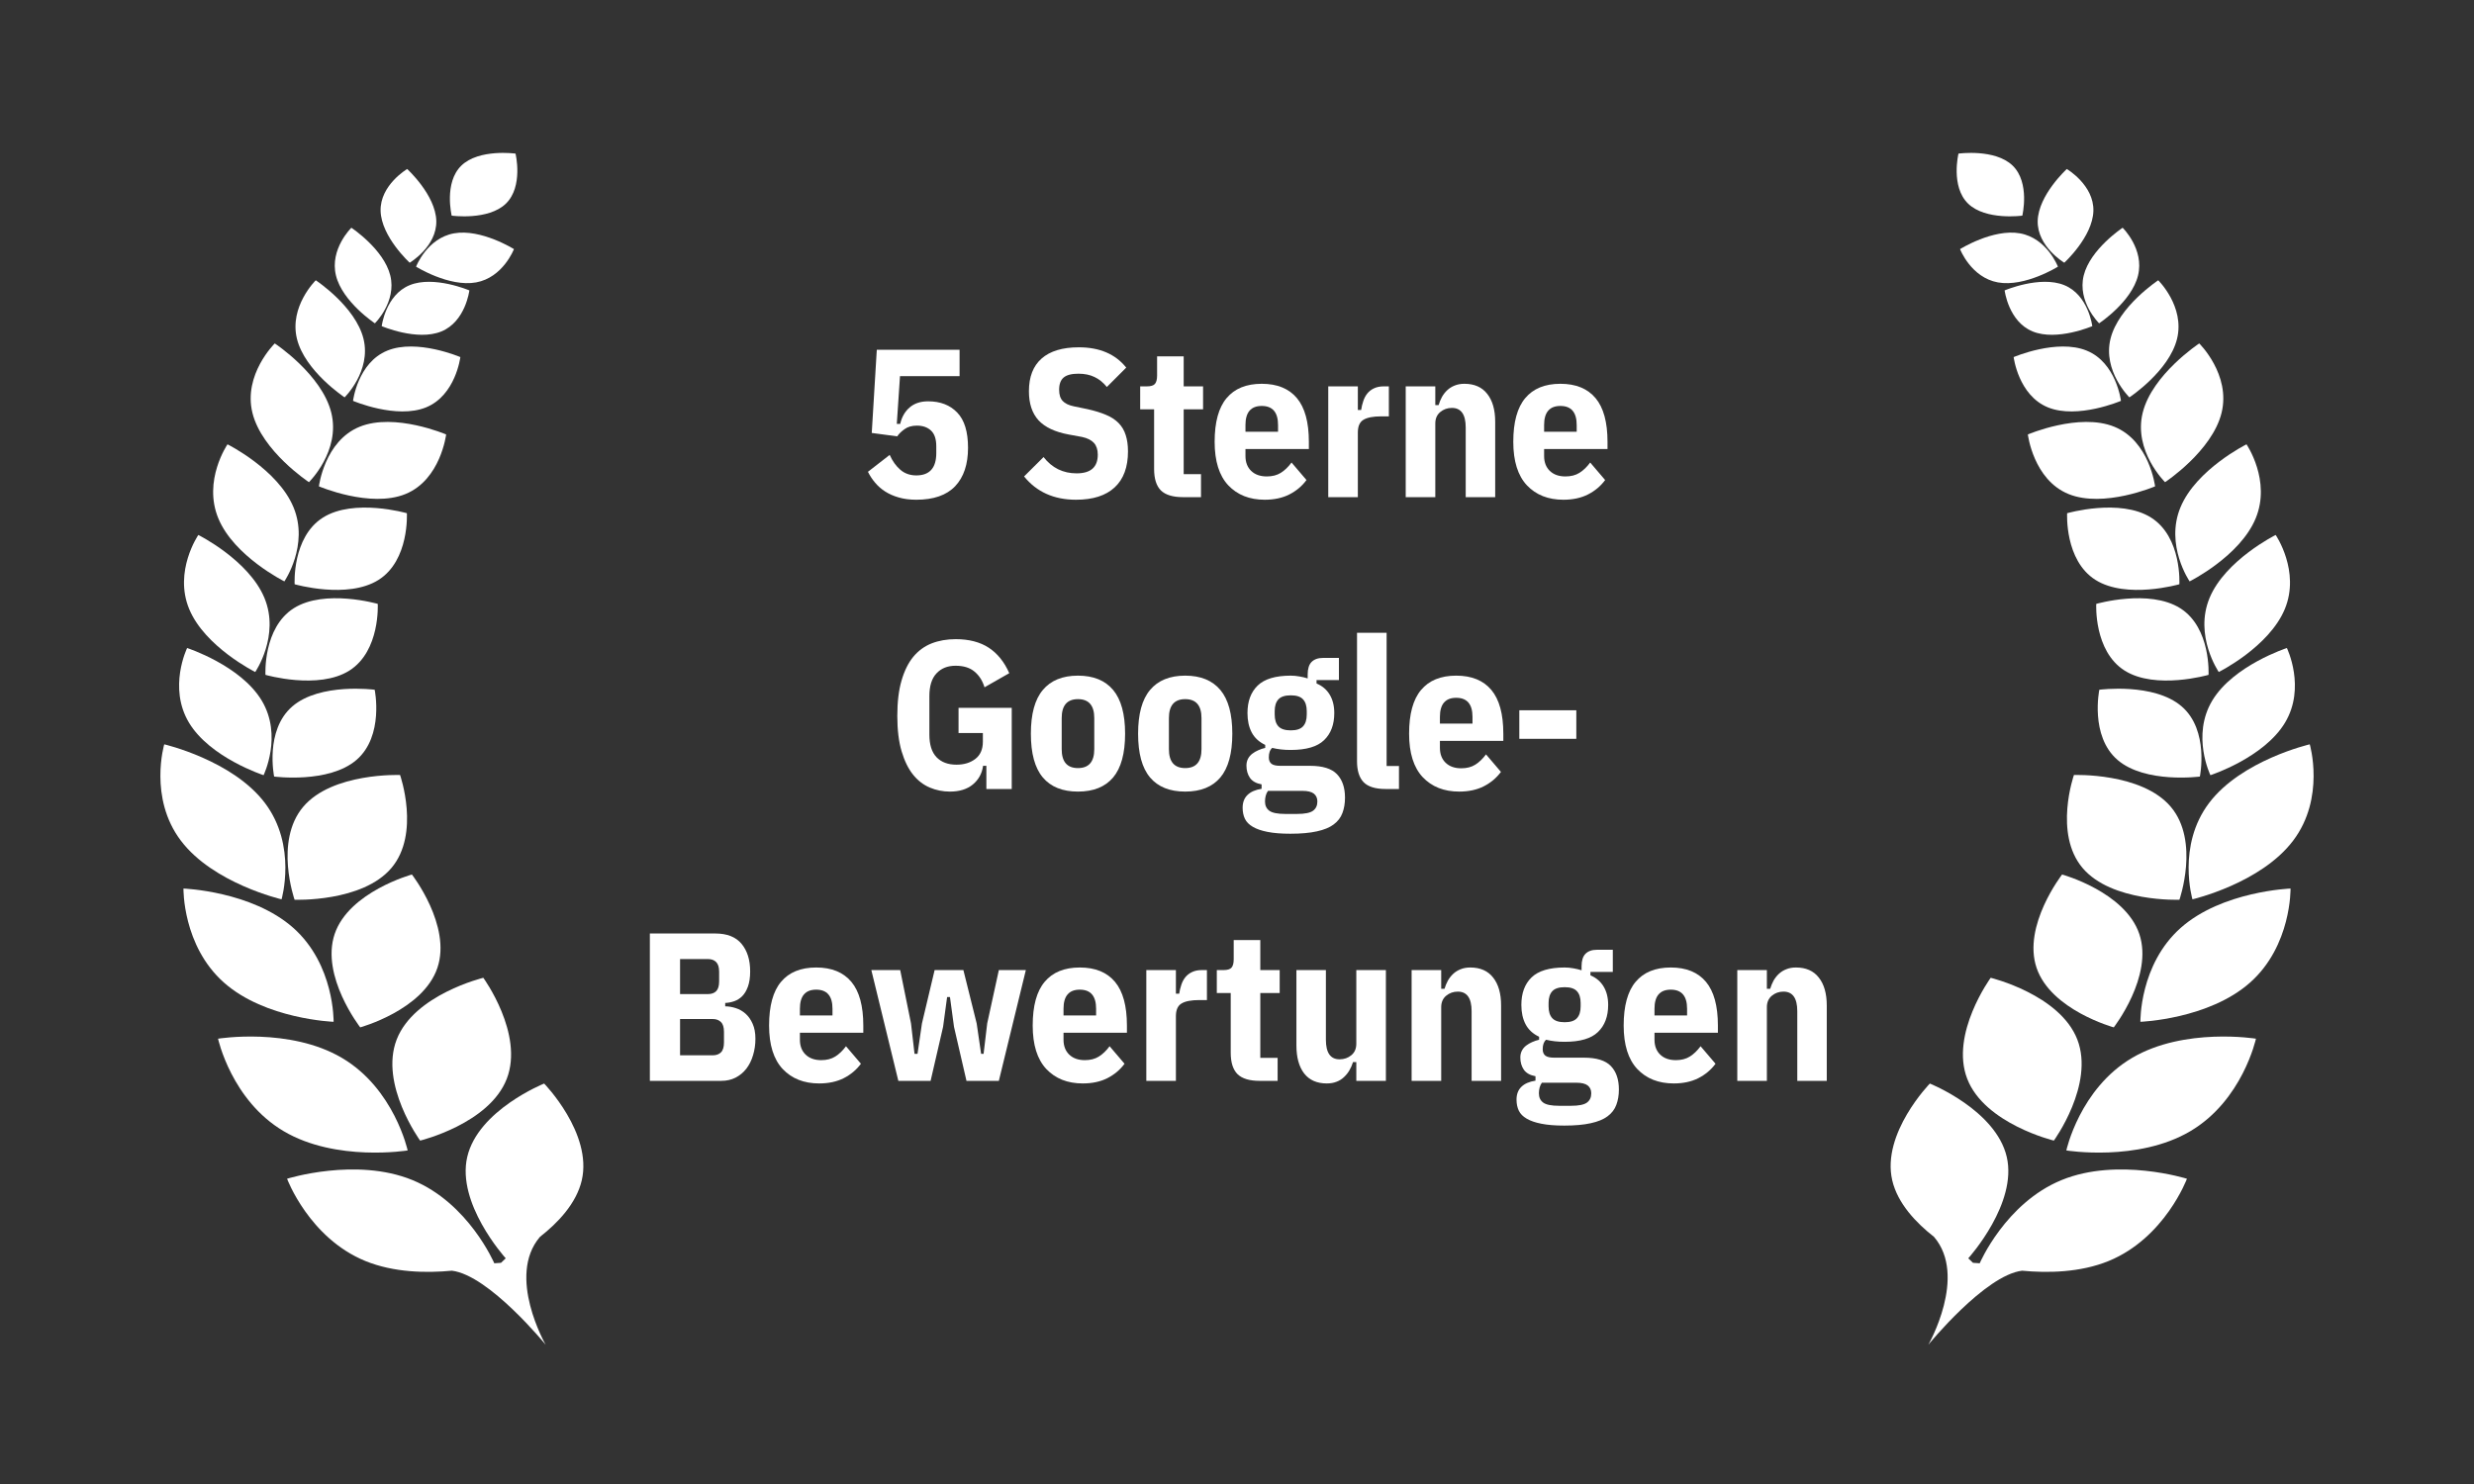
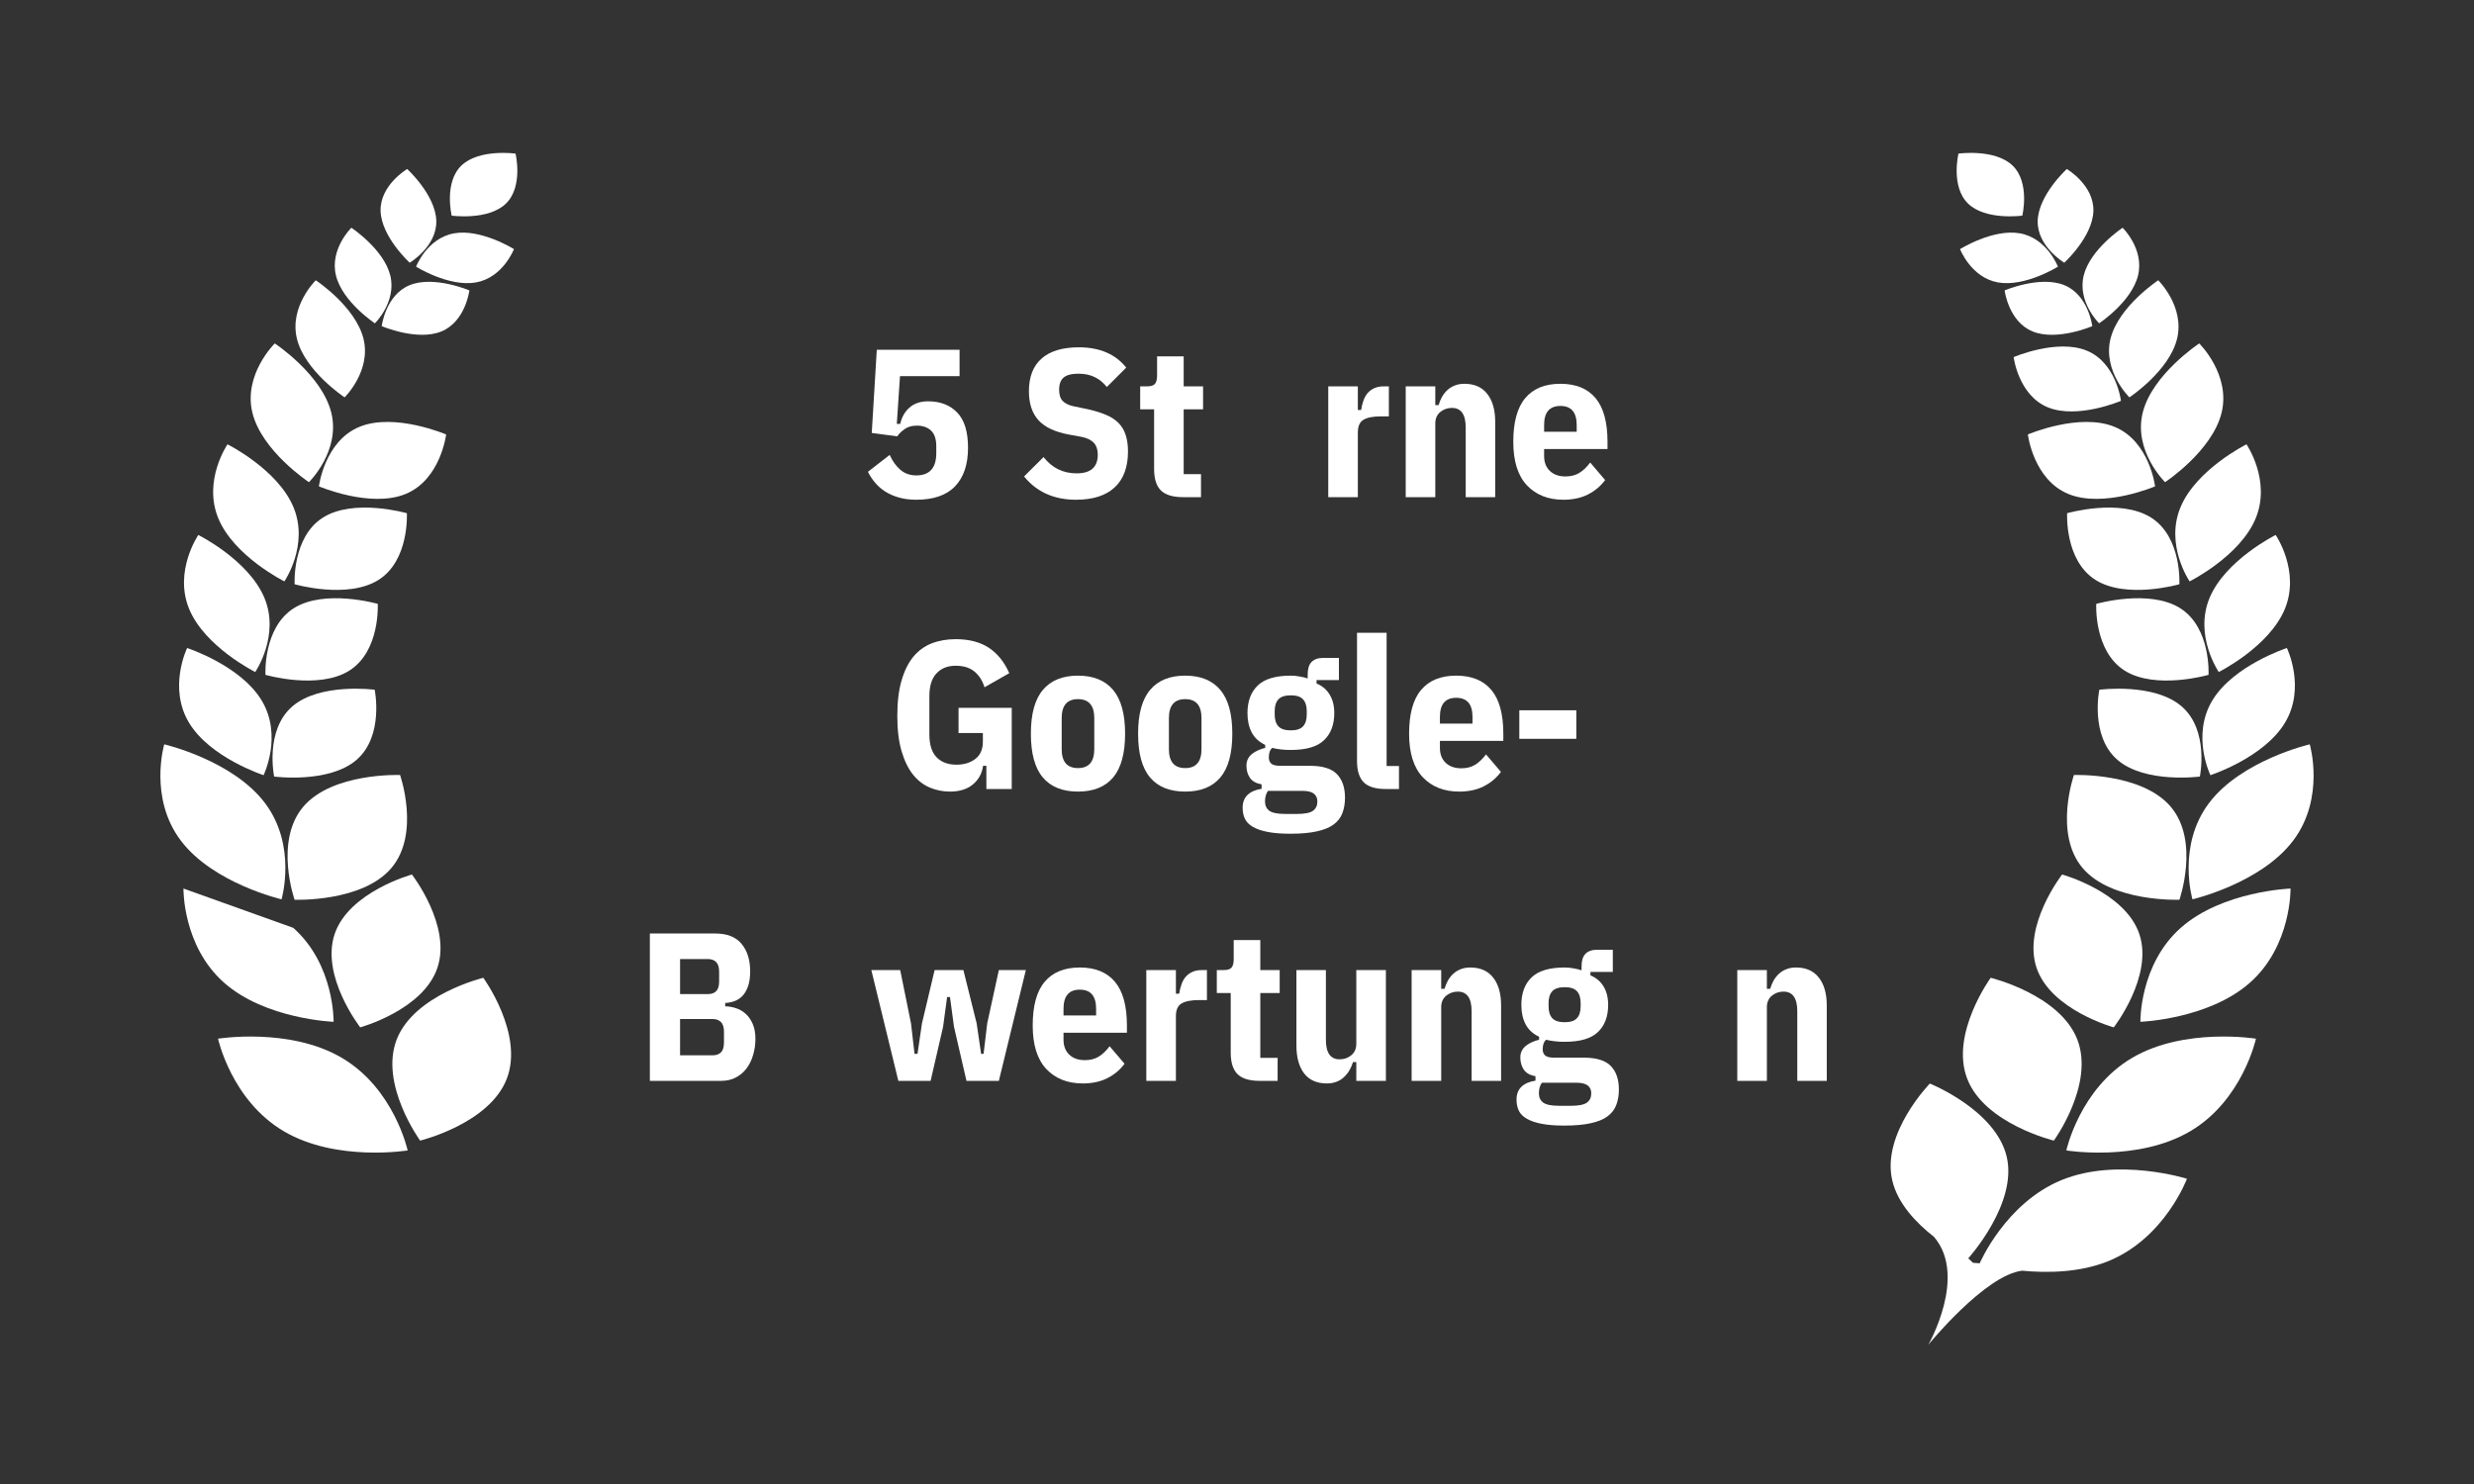
<svg xmlns="http://www.w3.org/2000/svg" width="500" zoomAndPan="magnify" viewBox="0 0 375 225" height="300" preserveAspectRatio="xMidYMid meet" version="1.0">
  <rect x="0" y="0" width="375" height="225" fill="#333333" stroke="none" />
  <defs>
    <g />
    <clipPath id="74c52b14d7">
      <path d="M 0.559 141 L 46 141 L 46 181 L 0.559 181 Z M 0.559 141 " clip-rule="nonzero" />
    </clipPath>
    <clipPath id="4aa56e17fb">
      <path d="M 45 89 L 64.879 89 L 64.879 114 L 45 114 Z M 45 89 " clip-rule="nonzero" />
    </clipPath>
    <clipPath id="a59ed9282b">
      <path d="M 10 0.039 L 21 0.039 L 21 10 L 10 10 Z M 10 0.039 " clip-rule="nonzero" />
    </clipPath>
    <clipPath id="941346eeee">
      <rect x="0" width="65" y="0" height="181" />
    </clipPath>
  </defs>
  <path fill="#ffffff" d="M 51.828 160.395 C 59.762 165.07 61.793 174.426 61.793 174.426 C 61.793 174.426 50.953 176.199 43.02 171.52 C 35.078 166.844 33.051 157.484 33.051 157.484 C 33.051 157.484 43.891 155.719 51.828 160.395 " fill-opacity="1" fill-rule="nonzero" />
  <path fill="#ffffff" d="M 60.129 157.605 C 62.773 150.789 73.258 148.25 73.258 148.25 C 73.258 148.25 79.457 156.758 76.812 163.574 C 74.172 170.391 63.684 172.934 63.684 172.934 C 63.684 172.934 57.488 164.422 60.129 157.605 " fill-opacity="1" fill-rule="nonzero" />
-   <path fill="#ffffff" d="M 62.512 178.918 C 71.035 182.414 74.922 191.535 74.922 191.535 C 75.543 191.488 75.941 191.465 75.941 191.465 C 75.941 191.465 76.211 191.199 76.656 190.781 C 76.402 190.5 69.203 182.418 70.82 175.422 C 72.465 168.293 82.48 164.285 82.48 164.285 C 82.48 164.285 89.828 171.824 88.184 178.949 C 87.363 182.5 84.508 185.449 81.848 187.527 C 76.738 193.492 82.711 203.887 82.711 203.887 C 82.711 203.887 74.125 193.34 68.504 192.66 C 64.66 193.027 59.699 192.957 55.375 191.188 C 46.848 187.691 43.512 178.719 43.512 178.719 C 43.512 178.719 53.984 175.422 62.512 178.918 " fill-opacity="1" fill-rule="nonzero" />
-   <path fill="#ffffff" d="M 44.449 140.676 C 50.734 146.254 50.566 154.922 50.566 154.922 C 50.566 154.922 40.211 154.547 33.934 148.965 C 27.648 143.383 27.809 134.719 27.809 134.719 C 27.809 134.719 38.16 135.098 44.449 140.676 " fill-opacity="1" fill-rule="nonzero" />
+   <path fill="#ffffff" d="M 44.449 140.676 C 50.734 146.254 50.566 154.922 50.566 154.922 C 50.566 154.922 40.211 154.547 33.934 148.965 C 27.648 143.383 27.809 134.719 27.809 134.719 " fill-opacity="1" fill-rule="nonzero" />
  <path fill="#ffffff" d="M 50.727 141.609 C 52.895 135.211 62.434 132.59 62.434 132.59 C 62.434 132.59 68.465 140.34 66.301 146.738 C 64.141 153.145 54.602 155.766 54.602 155.766 C 54.602 155.766 48.566 148.012 50.727 141.609 " fill-opacity="1" fill-rule="nonzero" />
  <path fill="#ffffff" d="M 40.152 121.742 C 45.066 128.23 42.676 136.352 42.676 136.352 C 42.676 136.352 32.324 133.953 27.418 127.461 C 22.5 120.969 24.895 112.852 24.895 112.852 C 24.895 112.852 35.246 115.254 40.152 121.742 " fill-opacity="1" fill-rule="nonzero" />
  <path fill="#ffffff" d="M 45.957 122.328 C 50.371 117.105 60.641 117.504 60.641 117.504 C 60.641 117.504 63.746 126.375 59.336 131.594 C 54.922 136.82 44.652 136.418 44.652 136.418 C 44.652 136.418 41.543 127.547 45.957 122.328 " fill-opacity="1" fill-rule="nonzero" />
  <path fill="#ffffff" d="M 39.668 106.211 C 42.871 111.535 39.953 117.531 39.953 117.531 C 39.953 117.531 31.848 114.902 28.648 109.574 C 25.445 104.246 28.363 98.25 28.363 98.25 C 28.363 98.25 36.469 100.883 39.668 106.211 " fill-opacity="1" fill-rule="nonzero" />
  <path fill="#ffffff" d="M 44.305 107.109 C 48.512 103.469 56.793 104.578 56.793 104.578 C 56.793 104.578 58.246 111.574 54.039 115.211 C 49.832 118.84 41.551 117.738 41.551 117.738 C 41.551 117.738 40.102 110.742 44.305 107.109 " fill-opacity="1" fill-rule="nonzero" />
  <path fill="#ffffff" d="M 40.078 90.648 C 42.461 96.383 38.688 101.887 38.688 101.887 C 38.688 101.887 31.062 98.09 28.68 92.348 C 26.297 86.609 30.062 81.109 30.062 81.109 C 30.062 81.109 37.691 84.91 40.078 90.648 " fill-opacity="1" fill-rule="nonzero" />
  <path fill="#ffffff" d="M 44.527 92.219 C 49.23 89.246 57.258 91.559 57.258 91.559 C 57.258 91.559 57.66 98.688 52.965 101.668 C 48.27 104.641 40.238 102.32 40.238 102.32 C 40.238 102.32 39.836 95.191 44.527 92.219 " fill-opacity="1" fill-rule="nonzero" />
  <path fill="#ffffff" d="M 44.488 76.91 C 46.871 82.645 43.105 88.148 43.105 88.148 C 43.105 88.148 35.477 84.348 33.098 78.605 C 30.715 72.867 34.484 67.367 34.484 67.367 C 34.484 67.367 42.113 71.168 44.488 76.91 " fill-opacity="1" fill-rule="nonzero" />
  <path fill="#ffffff" d="M 48.945 78.477 C 53.648 75.504 61.672 77.812 61.672 77.812 C 61.672 77.812 62.078 84.949 57.383 87.918 C 52.68 90.898 44.66 88.582 44.66 88.582 C 44.66 88.582 44.246 81.449 48.945 78.477 " fill-opacity="1" fill-rule="nonzero" />
  <path fill="#ffffff" d="M 50.219 62.582 C 51.645 68.391 46.828 73.105 46.828 73.105 C 46.828 73.105 39.695 68.406 38.262 62.594 C 36.836 56.789 41.648 52.07 41.648 52.07 C 41.648 52.07 48.789 56.773 50.219 62.582 " fill-opacity="1" fill-rule="nonzero" />
  <path fill="#ffffff" d="M 54.504 64.707 C 59.828 62.535 67.625 65.871 67.625 65.871 C 67.625 65.871 66.793 72.73 61.465 74.902 C 56.141 77.078 48.34 73.738 48.34 73.738 C 48.34 73.738 49.176 66.879 54.504 64.707 " fill-opacity="1" fill-rule="nonzero" />
  <path fill="#ffffff" d="M 55.098 51.367 C 56.301 56.266 52.234 60.246 52.234 60.246 C 52.234 60.246 46.215 56.273 45.012 51.375 C 43.805 46.473 47.863 42.496 47.863 42.496 C 47.863 42.496 53.887 46.465 55.098 51.367 " fill-opacity="1" fill-rule="nonzero" />
-   <path fill="#ffffff" d="M 58.707 53.16 C 63.199 51.32 69.777 54.141 69.777 54.141 C 69.777 54.141 69.078 59.926 64.586 61.762 C 60.098 63.594 53.512 60.777 53.512 60.777 C 53.512 60.777 54.211 54.988 58.707 53.16 " fill-opacity="1" fill-rule="nonzero" />
  <path fill="#ffffff" d="M 59.16 41.773 C 60.141 45.77 56.824 49.02 56.824 49.02 C 56.824 49.02 51.91 45.777 50.926 41.777 C 49.938 37.773 53.258 34.531 53.258 34.531 C 53.258 34.531 58.172 37.77 59.16 41.773 " fill-opacity="1" fill-rule="nonzero" />
  <path fill="#ffffff" d="M 62.102 43.234 C 65.773 41.734 71.145 44.031 71.145 44.031 C 71.145 44.031 70.57 48.758 66.898 50.254 C 63.234 51.754 57.859 49.449 57.859 49.449 C 57.859 49.449 58.434 44.727 62.102 43.234 " fill-opacity="1" fill-rule="nonzero" />
  <path fill="#ffffff" d="M 66.133 33.477 C 66.234 37.391 62.102 39.832 62.102 39.832 C 62.102 39.832 57.805 35.91 57.691 31.988 C 57.582 28.062 61.719 25.625 61.719 25.625 C 61.719 25.625 66.02 29.547 66.133 33.477 " fill-opacity="1" fill-rule="nonzero" />
  <path fill="#ffffff" d="M 69.926 25.113 C 72.598 22.516 78.141 23.289 78.141 23.289 C 78.141 23.289 79.355 28.27 76.684 30.871 C 74.008 33.465 68.465 32.695 68.465 32.695 C 68.465 32.695 67.258 27.707 69.926 25.113 " fill-opacity="1" fill-rule="nonzero" />
  <path fill="#ffffff" d="M 63.066 40.43 C 63.066 40.43 64.723 36.109 68.82 35.379 C 72.914 34.645 77.902 37.77 77.902 37.77 C 77.902 37.77 76.246 42.086 72.152 42.82 C 68.059 43.555 63.066 40.43 63.066 40.43 " fill-opacity="1" fill-rule="nonzero" />
  <g transform="matrix(1, 0, 0, 1, 286, 23)">
    <g clip-path="url(#941346eeee)">
      <path fill="#ffffff" d="M 37.172 137.395 C 29.238 142.07 27.207 151.426 27.207 151.426 C 27.207 151.426 38.047 153.199 45.98 148.52 C 53.922 143.844 55.949 134.484 55.949 134.484 C 55.949 134.484 45.109 132.719 37.172 137.395 " fill-opacity="1" fill-rule="nonzero" />
      <path fill="#ffffff" d="M 28.871 134.605 C 26.227 127.789 15.742 125.25 15.742 125.25 C 15.742 125.25 9.543 133.758 12.188 140.574 C 14.828 147.391 25.316 149.934 25.316 149.934 C 25.316 149.934 31.512 141.422 28.871 134.605 " fill-opacity="1" fill-rule="nonzero" />
      <g clip-path="url(#74c52b14d7)">
        <path fill="#ffffff" d="M 26.488 155.918 C 17.965 159.414 14.078 168.535 14.078 168.535 C 13.453 168.488 13.059 168.465 13.059 168.465 C 13.059 168.465 12.789 168.199 12.344 167.781 C 12.598 167.5 19.793 159.418 18.18 152.422 C 16.535 145.293 6.52 141.285 6.52 141.285 C 6.52 141.285 -0.828 148.824 0.816 155.949 C 1.637 159.5 4.492 162.449 7.148 164.527 C 12.262 170.492 6.289 180.887 6.289 180.887 C 6.289 180.887 14.875 170.34 20.496 169.66 C 24.34 170.027 29.301 169.957 33.625 168.188 C 42.148 164.691 45.488 155.719 45.488 155.719 C 45.488 155.719 35.016 152.422 26.488 155.918 " fill-opacity="1" fill-rule="nonzero" />
      </g>
      <path fill="#ffffff" d="M 44.551 117.676 C 38.266 123.254 38.434 131.922 38.434 131.922 C 38.434 131.922 48.789 131.547 55.066 125.965 C 61.352 120.383 61.191 111.719 61.191 111.719 C 61.191 111.719 50.84 112.098 44.551 117.676 " fill-opacity="1" fill-rule="nonzero" />
      <path fill="#ffffff" d="M 38.27 118.609 C 36.105 112.211 26.566 109.59 26.566 109.59 C 26.566 109.59 20.535 117.34 22.695 123.738 C 24.859 130.145 34.398 132.766 34.398 132.766 C 34.398 132.766 40.434 125.012 38.27 118.609 " fill-opacity="1" fill-rule="nonzero" />
      <g clip-path="url(#4aa56e17fb)">
        <path fill="#ffffff" d="M 48.848 98.742 C 43.934 105.23 46.324 113.352 46.324 113.352 C 46.324 113.352 56.676 110.953 61.582 104.461 C 66.5 97.969 64.105 89.852 64.105 89.852 C 64.105 89.852 53.754 92.254 48.848 98.742 " fill-opacity="1" fill-rule="nonzero" />
      </g>
      <path fill="#ffffff" d="M 43.043 99.328 C 38.629 94.105 28.359 94.504 28.359 94.504 C 28.359 94.504 25.254 103.375 29.664 108.594 C 34.078 113.82 44.348 113.418 44.348 113.418 C 44.348 113.418 47.457 104.547 43.043 99.328 " fill-opacity="1" fill-rule="nonzero" />
      <path fill="#ffffff" d="M 49.332 83.211 C 46.129 88.535 49.047 94.531 49.047 94.531 C 49.047 94.531 57.152 91.902 60.352 86.574 C 63.555 81.246 60.637 75.25 60.637 75.25 C 60.637 75.25 52.531 77.883 49.332 83.211 " fill-opacity="1" fill-rule="nonzero" />
      <path fill="#ffffff" d="M 44.695 84.109 C 40.488 80.469 32.207 81.578 32.207 81.578 C 32.207 81.578 30.754 88.574 34.961 92.211 C 39.168 95.84 47.449 94.738 47.449 94.738 C 47.449 94.738 48.898 87.742 44.695 84.109 " fill-opacity="1" fill-rule="nonzero" />
      <path fill="#ffffff" d="M 48.922 67.648 C 46.539 73.383 50.312 78.887 50.312 78.887 C 50.312 78.887 57.938 75.09 60.32 69.348 C 62.703 63.609 58.938 58.109 58.938 58.109 C 58.938 58.109 51.309 61.91 48.922 67.648 " fill-opacity="1" fill-rule="nonzero" />
      <path fill="#ffffff" d="M 44.473 69.219 C 39.77 66.246 31.742 68.559 31.742 68.559 C 31.742 68.559 31.34 75.688 36.035 78.668 C 40.73 81.641 48.762 79.32 48.762 79.32 C 48.762 79.32 49.164 72.191 44.473 69.219 " fill-opacity="1" fill-rule="nonzero" />
      <path fill="#ffffff" d="M 44.512 53.91 C 42.129 59.645 45.895 65.148 45.895 65.148 C 45.895 65.148 53.523 61.348 55.902 55.605 C 58.285 49.867 54.516 44.367 54.516 44.367 C 54.516 44.367 46.887 48.168 44.512 53.91 " fill-opacity="1" fill-rule="nonzero" />
      <path fill="#ffffff" d="M 40.055 55.477 C 35.352 52.504 27.328 54.812 27.328 54.812 C 27.328 54.812 26.922 61.949 31.617 64.918 C 36.32 67.898 44.34 65.582 44.34 65.582 C 44.34 65.582 44.754 58.449 40.055 55.477 " fill-opacity="1" fill-rule="nonzero" />
      <path fill="#ffffff" d="M 38.781 39.582 C 37.355 45.391 42.172 50.105 42.172 50.105 C 42.172 50.105 49.305 45.406 50.738 39.594 C 52.164 33.789 47.352 29.07 47.352 29.07 C 47.352 29.07 40.211 33.773 38.781 39.582 " fill-opacity="1" fill-rule="nonzero" />
      <path fill="#ffffff" d="M 34.496 41.707 C 29.172 39.535 21.375 42.871 21.375 42.871 C 21.375 42.871 22.203 49.73 27.535 51.902 C 32.859 54.078 40.66 50.738 40.66 50.738 C 40.66 50.738 39.824 43.879 34.496 41.707 " fill-opacity="1" fill-rule="nonzero" />
      <path fill="#ffffff" d="M 33.902 28.367 C 32.699 33.266 36.766 37.246 36.766 37.246 C 36.766 37.246 42.785 33.273 43.988 28.375 C 45.195 23.473 41.137 19.496 41.137 19.496 C 41.137 19.496 35.113 23.465 33.902 28.367 " fill-opacity="1" fill-rule="nonzero" />
      <path fill="#ffffff" d="M 30.293 30.16 C 25.801 28.32 19.223 31.141 19.223 31.141 C 19.223 31.141 19.922 36.926 24.414 38.762 C 28.902 40.594 35.488 37.777 35.488 37.777 C 35.488 37.777 34.789 31.988 30.293 30.16 " fill-opacity="1" fill-rule="nonzero" />
      <path fill="#ffffff" d="M 29.84 18.773 C 28.859 22.77 32.176 26.02 32.176 26.02 C 32.176 26.02 37.09 22.777 38.074 18.777 C 39.062 14.773 35.742 11.531 35.742 11.531 C 35.742 11.531 30.828 14.77 29.84 18.773 " fill-opacity="1" fill-rule="nonzero" />
      <path fill="#ffffff" d="M 26.898 20.234 C 23.227 18.734 17.855 21.031 17.855 21.031 C 17.855 21.031 18.43 25.758 22.102 27.254 C 25.766 28.754 31.141 26.449 31.141 26.449 C 31.141 26.449 30.566 21.727 26.898 20.234 " fill-opacity="1" fill-rule="nonzero" />
      <path fill="#ffffff" d="M 22.867 10.477 C 22.766 14.391 26.898 16.832 26.898 16.832 C 26.898 16.832 31.195 12.91 31.309 8.988 C 31.418 5.062 27.281 2.625 27.281 2.625 C 27.281 2.625 22.98 6.547 22.867 10.477 " fill-opacity="1" fill-rule="nonzero" />
      <g clip-path="url(#a59ed9282b)">
        <path fill="#ffffff" d="M 19.074 2.113 C 16.398 -0.484 10.859 0.289 10.859 0.289 C 10.859 0.289 9.645 5.27 12.316 7.871 C 14.992 10.465 20.535 9.695 20.535 9.695 C 20.535 9.695 21.738 4.707 19.074 2.113 " fill-opacity="1" fill-rule="nonzero" />
      </g>
      <path fill="#ffffff" d="M 25.934 17.43 C 25.934 17.43 24.277 13.109 20.18 12.379 C 16.086 11.645 11.098 14.77 11.098 14.77 C 11.098 14.77 12.754 19.086 16.848 19.82 C 20.941 20.555 25.934 17.43 25.934 17.43 " fill-opacity="1" fill-rule="nonzero" />
    </g>
  </g>
  <g fill="#ffffff" fill-opacity="1">
    <g transform="translate(130.34, 75.377)">
      <g>
        <path d="M 15.109 -18.344 L 6.078 -18.344 L 5.594 -11.109 L 6.109 -11.109 C 6.348 -12.148 6.82 -12.977 7.531 -13.594 C 8.25 -14.219 9.188 -14.531 10.344 -14.531 C 12.195 -14.531 13.664 -13.961 14.75 -12.828 C 15.844 -11.703 16.391 -9.922 16.391 -7.484 C 16.391 -4.973 15.738 -3.031 14.438 -1.656 C 13.133 -0.289 11.172 0.391 8.547 0.391 C 7.547 0.391 6.66 0.273 5.891 0.047 C 5.117 -0.172 4.43 -0.473 3.828 -0.859 C 3.234 -1.242 2.723 -1.691 2.297 -2.203 C 1.867 -2.711 1.508 -3.258 1.219 -3.844 L 4.516 -6.406 C 4.941 -5.457 5.484 -4.703 6.141 -4.141 C 6.805 -3.578 7.609 -3.297 8.547 -3.297 C 10.566 -3.297 11.578 -4.426 11.578 -6.688 L 11.578 -7.719 C 11.578 -8.801 11.312 -9.594 10.781 -10.094 C 10.25 -10.594 9.535 -10.844 8.641 -10.844 C 7.867 -10.844 7.238 -10.66 6.75 -10.297 C 6.258 -9.941 5.895 -9.582 5.656 -9.219 L 1.797 -9.734 L 2.562 -22.344 L 15.109 -22.344 Z M 15.109 -18.344 " />
      </g>
    </g>
  </g>
  <g fill="#ffffff" fill-opacity="1">
    <g transform="translate(147.615, 75.377)">
      <g />
    </g>
  </g>
  <g fill="#ffffff" fill-opacity="1">
    <g transform="translate(154.398, 75.377)">
      <g>
        <path d="M 8.703 0.391 C 5.359 0.391 2.734 -0.785 0.828 -3.141 L 3.781 -6.078 C 5.062 -4.43 6.734 -3.609 8.797 -3.609 C 10.93 -3.609 12 -4.551 12 -6.438 C 12 -7.195 11.805 -7.789 11.422 -8.219 C 11.035 -8.645 10.438 -8.945 9.625 -9.125 L 7.578 -9.5 C 5.516 -9.883 3.992 -10.602 3.016 -11.656 C 2.047 -12.719 1.562 -14.188 1.562 -16.062 C 1.562 -18.238 2.203 -19.891 3.484 -21.016 C 4.766 -22.148 6.645 -22.719 9.125 -22.719 C 12.281 -22.719 14.676 -21.691 16.312 -19.641 L 13.375 -16.703 C 12.82 -17.391 12.195 -17.895 11.5 -18.219 C 10.812 -18.551 10 -18.719 9.062 -18.719 C 8.031 -18.719 7.285 -18.523 6.828 -18.141 C 6.367 -17.754 6.141 -17.133 6.141 -16.281 C 6.141 -15.539 6.316 -14.977 6.672 -14.594 C 7.023 -14.207 7.598 -13.93 8.391 -13.766 L 10.438 -13.344 C 11.52 -13.102 12.453 -12.816 13.234 -12.484 C 14.016 -12.16 14.656 -11.742 15.156 -11.234 C 15.656 -10.723 16.016 -10.113 16.234 -9.406 C 16.461 -8.707 16.578 -7.883 16.578 -6.938 C 16.578 -4.551 15.906 -2.734 14.562 -1.484 C 13.219 -0.234 11.266 0.391 8.703 0.391 Z M 8.703 0.391 " />
      </g>
    </g>
  </g>
  <g fill="#ffffff" fill-opacity="1">
    <g transform="translate(172.185, 75.377)">
      <g>
        <path d="M 7.141 0 C 5.598 0 4.477 -0.336 3.781 -1.016 C 3.094 -1.703 2.75 -2.789 2.75 -4.281 L 2.75 -13.312 L 0.641 -13.312 L 0.641 -16.797 L 1.656 -16.797 C 2.258 -16.797 2.664 -16.922 2.875 -17.172 C 3.094 -17.43 3.203 -17.852 3.203 -18.438 L 3.203 -21.344 L 7.234 -21.344 L 7.234 -16.797 L 10.172 -16.797 L 10.172 -13.312 L 7.234 -13.312 L 7.234 -3.484 L 9.859 -3.484 L 9.859 0 Z M 7.141 0 " />
      </g>
    </g>
  </g>
  <g fill="#ffffff" fill-opacity="1">
    <g transform="translate(183.127, 75.377)">
      <g>
+         </g>
+     </g>
+   </g>
+   <g fill="#ffffff" fill-opacity="1">
+     <g transform="translate(199.379, 75.377)">
+       <g>
+         <path d="M 1.953 0 L 1.953 -16.797 L 6.438 -16.797 L 6.438 -13.219 L 6.938 -13.219 C 7.008 -13.688 7.117 -14.141 7.266 -14.578 C 7.41 -15.016 7.613 -15.395 7.875 -15.719 C 8.145 -16.051 8.484 -16.312 8.891 -16.5 C 9.297 -16.695 9.781 -16.797 10.344 -16.797 L 11.141 -16.797 L 11.141 -12.25 L 9.984 -12.25 C 8.766 -12.25 7.867 -12.078 7.297 -11.734 C 6.723 -11.398 6.438 -10.754 6.438 -9.797 L 6.438 0 Z M 1.953 0 " />
+       </g>
+     </g>
+   </g>
+   <g fill="#ffffff" fill-opacity="1">
+     <g transform="translate(211.12, 75.377)">
+       <g>
+         <path d="M 1.953 0 L 1.953 -16.797 L 6.438 -16.797 L 6.438 -13.953 L 6.938 -13.953 C 7.07 -14.398 7.242 -14.816 7.453 -15.203 C 7.672 -15.586 7.938 -15.926 8.25 -16.219 C 8.57 -16.52 8.945 -16.754 9.375 -16.922 C 9.801 -17.098 10.289 -17.188 10.844 -17.188 C 12.363 -17.188 13.52 -16.676 14.312 -15.656 C 15.113 -14.645 15.516 -13.234 15.516 -11.422 L 15.516 0 L 11.047 0 L 11.047 -10.562 C 11.047 -12.539 10.348 -13.531 8.953 -13.531 C 8.273 -13.531 7.688 -13.32 7.188 -12.906 C 6.688 -12.488 6.438 -11.91 6.438 -11.172 L 6.438 0 Z M 1.953 0 " />
+       </g>
+     </g>
+   </g>
+   <g fill="#ffffff" fill-opacity="1">
+     <g transform="translate(228.395, 75.377)">
+       <g>
        <path d="M 8.578 0.391 C 6.273 0.391 4.43 -0.336 3.047 -1.797 C 1.672 -3.266 0.984 -5.461 0.984 -8.391 C 0.984 -11.367 1.586 -13.578 2.797 -15.016 C 4.004 -16.461 5.781 -17.188 8.125 -17.188 C 10.469 -17.188 12.242 -16.461 13.453 -15.016 C 14.66 -13.578 15.266 -11.367 15.266 -8.391 L 15.266 -7.297 L 5.656 -7.297 L 5.656 -6.234 C 5.656 -5.297 5.941 -4.547 6.516 -3.984 C 7.098 -3.422 7.891 -3.141 8.891 -3.141 C 9.723 -3.141 10.43 -3.32 11.016 -3.688 C 11.609 -4.062 12.148 -4.582 12.641 -5.25 L 14.906 -2.594 C 14.227 -1.676 13.359 -0.945 12.297 -0.406 C 11.242 0.125 10.004 0.391 8.578 0.391 Z M 8.125 -13.828 C 6.477 -13.828 5.656 -12.863 5.656 -10.938 L 5.656 -9.922 L 10.594 -9.922 L 10.594 -10.938 C 10.594 -12.863 9.77 -13.828 8.125 -13.828 Z M 8.125 -13.828 " />
      </g>
    </g>
  </g>
  <g fill="#ffffff" fill-opacity="1">
-     <g transform="translate(199.379, 75.377)">
+     <g transform="translate(134.605, 119.627)">
+       <g>
+         <path d="M 14.906 -3.516 L 14.406 -3.516 C 14.25 -2.367 13.738 -1.43 12.875 -0.703 C 12.008 0.023 10.844 0.391 9.375 0.391 C 8.312 0.391 7.297 0.188 6.328 -0.219 C 5.367 -0.625 4.523 -1.273 3.797 -2.172 C 3.078 -3.066 2.5 -4.242 2.062 -5.703 C 1.625 -7.172 1.406 -8.961 1.406 -11.078 C 1.406 -13.18 1.617 -14.969 2.047 -16.438 C 2.473 -17.914 3.066 -19.117 3.828 -20.047 C 4.598 -20.973 5.523 -21.648 6.609 -22.078 C 7.703 -22.504 8.922 -22.719 10.266 -22.719 C 12.273 -22.719 13.941 -22.285 15.266 -21.422 C 16.586 -20.555 17.625 -19.27 18.375 -17.562 L 14.625 -15.422 C 14.32 -16.422 13.816 -17.211 13.109 -17.797 C 12.41 -18.391 11.453 -18.688 10.234 -18.688 C 9.023 -18.688 8.062 -18.301 7.344 -17.531 C 6.625 -16.77 6.266 -15.617 6.266 -14.078 L 6.266 -8.25 C 6.266 -6.719 6.629 -5.57 7.359 -4.812 C 8.086 -4.062 9.094 -3.688 10.375 -3.688 C 11.52 -3.688 12.473 -3.977 13.234 -4.562 C 13.992 -5.145 14.375 -6.016 14.375 -7.172 L 14.375 -8.484 L 10.688 -8.484 L 10.688 -12.312 L 18.75 -12.312 L 18.75 0 L 14.906 0 Z M 14.906 -3.516 " />
+       </g>
+     </g>
+   </g>
+   <g fill="#ffffff" fill-opacity="1">
+     <g transform="translate(155.272, 119.627)">
+       <g>
+         <path d="M 8.125 0.391 C 5.781 0.391 4.004 -0.32 2.797 -1.75 C 1.586 -3.188 0.984 -5.398 0.984 -8.391 C 0.984 -11.367 1.586 -13.578 2.797 -15.016 C 4.004 -16.461 5.781 -17.188 8.125 -17.188 C 10.469 -17.188 12.242 -16.461 13.453 -15.016 C 14.66 -13.578 15.266 -11.367 15.266 -8.391 C 15.266 -5.398 14.66 -3.188 13.453 -1.75 C 12.242 -0.32 10.469 0.391 8.125 0.391 Z M 8.125 -3.172 C 9.77 -3.172 10.594 -4.129 10.594 -6.047 L 10.594 -10.75 C 10.594 -12.664 9.77 -13.625 8.125 -13.625 C 6.477 -13.625 5.656 -12.664 5.656 -10.75 L 5.656 -6.047 C 5.656 -4.129 6.477 -3.172 8.125 -3.172 Z M 8.125 -3.172 " />
+       </g>
+     </g>
+   </g>
+   <g fill="#ffffff" fill-opacity="1">
+     <g transform="translate(171.524, 119.627)">
+       <g>
+         <path d="M 8.125 0.391 C 5.781 0.391 4.004 -0.32 2.797 -1.75 C 1.586 -3.188 0.984 -5.398 0.984 -8.391 C 0.984 -11.367 1.586 -13.578 2.797 -15.016 C 4.004 -16.461 5.781 -17.188 8.125 -17.188 C 10.469 -17.188 12.242 -16.461 13.453 -15.016 C 14.66 -13.578 15.266 -11.367 15.266 -8.391 C 15.266 -5.398 14.66 -3.188 13.453 -1.75 C 12.242 -0.32 10.469 0.391 8.125 0.391 Z M 8.125 -3.172 C 9.77 -3.172 10.594 -4.129 10.594 -6.047 L 10.594 -10.75 C 10.594 -12.664 9.77 -13.625 8.125 -13.625 C 6.477 -13.625 5.656 -12.664 5.656 -10.75 L 5.656 -6.047 C 5.656 -4.129 6.477 -3.172 8.125 -3.172 Z M 8.125 -3.172 " />
+       </g>
+     </g>
+   </g>
+   <g fill="#ffffff" fill-opacity="1">
+     <g transform="translate(187.776, 119.627)">
+       <g>
+         <path d="M 16.094 1.312 C 16.094 2.188 15.961 2.961 15.703 3.641 C 15.453 4.328 15.008 4.906 14.375 5.375 C 13.75 5.844 12.898 6.191 11.828 6.422 C 10.766 6.66 9.426 6.781 7.812 6.781 C 6.426 6.781 5.27 6.688 4.344 6.5 C 3.426 6.32 2.688 6.066 2.125 5.734 C 1.562 5.41 1.16 5.004 0.922 4.516 C 0.691 4.023 0.578 3.469 0.578 2.844 C 0.578 2.031 0.82 1.383 1.312 0.906 C 1.801 0.426 2.516 0.113 3.453 -0.031 L 3.453 -0.703 C 2.641 -0.848 2.051 -1.176 1.688 -1.688 C 1.332 -2.207 1.156 -2.828 1.156 -3.547 C 1.156 -3.93 1.234 -4.273 1.391 -4.578 C 1.547 -4.879 1.758 -5.133 2.031 -5.344 C 2.301 -5.551 2.602 -5.727 2.938 -5.875 C 3.281 -6.031 3.633 -6.148 4 -6.234 L 4 -6.688 C 3.062 -7.133 2.379 -7.766 1.953 -8.578 C 1.523 -9.391 1.312 -10.367 1.312 -11.516 C 1.312 -13.285 1.82 -14.672 2.844 -15.672 C 3.875 -16.68 5.551 -17.188 7.875 -17.188 C 8.32 -17.188 8.766 -17.145 9.203 -17.062 C 9.641 -16.988 10.051 -16.891 10.438 -16.766 L 10.438 -17.375 C 10.438 -18.227 10.633 -18.859 11.031 -19.266 C 11.438 -19.672 12.016 -19.875 12.766 -19.875 L 15.172 -19.875 L 15.172 -16.516 L 11.781 -16.516 L 11.781 -16 C 12.656 -15.633 13.32 -15.066 13.781 -14.297 C 14.238 -13.535 14.469 -12.609 14.469 -11.516 C 14.469 -9.766 13.953 -8.395 12.922 -7.406 C 11.898 -6.414 10.219 -5.922 7.875 -5.922 C 7.344 -5.922 6.848 -5.945 6.391 -6 C 5.93 -6.051 5.488 -6.129 5.062 -6.234 C 4.719 -5.941 4.547 -5.461 4.547 -4.797 C 4.547 -4.367 4.676 -4.047 4.938 -3.828 C 5.207 -3.617 5.66 -3.516 6.297 -3.516 L 10.812 -3.516 C 12.707 -3.516 14.062 -3.094 14.875 -2.25 C 15.688 -1.406 16.094 -0.219 16.094 1.312 Z M 11.906 1.891 C 11.906 1.379 11.727 0.984 11.375 0.703 C 11.02 0.422 10.438 0.281 9.625 0.281 L 4.422 0.281 C 4.266 0.5 4.148 0.742 4.078 1.016 C 4.004 1.297 3.969 1.586 3.969 1.891 C 3.969 2.504 4.188 2.973 4.625 3.297 C 5.062 3.617 5.867 3.781 7.047 3.781 L 8.828 3.781 C 10.004 3.781 10.812 3.617 11.25 3.297 C 11.688 2.973 11.906 2.504 11.906 1.891 Z M 7.875 -8.891 C 8.75 -8.891 9.367 -9.094 9.734 -9.5 C 10.109 -9.906 10.297 -10.504 10.297 -11.297 L 10.297 -11.812 C 10.297 -12.594 10.109 -13.188 9.734 -13.594 C 9.367 -14 8.75 -14.203 7.875 -14.203 C 7 -14.203 6.375 -14 6 -13.594 C 5.625 -13.188 5.438 -12.594 5.438 -11.812 L 5.438 -11.297 C 5.438 -10.504 5.625 -9.906 6 -9.5 C 6.375 -9.094 7 -8.891 7.875 -8.891 Z M 7.875 -8.891 " />
+       </g>
+     </g>
+   </g>
+   <g fill="#ffffff" fill-opacity="1">
+     <g transform="translate(203.74, 119.627)">
+       <g>
+         <path d="M 6.297 0 C 4.742 0 3.629 -0.344 2.953 -1.031 C 2.285 -1.727 1.953 -2.789 1.953 -4.219 L 1.953 -23.688 L 6.438 -23.688 L 6.438 -3.484 L 8.312 -3.484 L 8.312 0 Z M 6.297 0 " />
+       </g>
+     </g>
+   </g>
+   <g fill="#ffffff" fill-opacity="1">
+     <g transform="translate(212.602, 119.627)">
+       <g>
+         <path d="M 8.578 0.391 C 6.273 0.391 4.43 -0.336 3.047 -1.797 C 1.672 -3.266 0.984 -5.461 0.984 -8.391 C 0.984 -11.367 1.586 -13.578 2.797 -15.016 C 4.004 -16.461 5.781 -17.188 8.125 -17.188 C 10.469 -17.188 12.242 -16.461 13.453 -15.016 C 14.66 -13.578 15.266 -11.367 15.266 -8.391 L 15.266 -7.297 L 5.656 -7.297 L 5.656 -6.234 C 5.656 -5.297 5.941 -4.547 6.516 -3.984 C 7.098 -3.422 7.891 -3.141 8.891 -3.141 C 9.723 -3.141 10.43 -3.32 11.016 -3.688 C 11.609 -4.062 12.148 -4.582 12.641 -5.25 L 14.906 -2.594 C 14.227 -1.676 13.359 -0.945 12.297 -0.406 C 11.242 0.125 10.004 0.391 8.578 0.391 Z M 8.125 -13.828 C 6.477 -13.828 5.656 -12.863 5.656 -10.938 L 5.656 -9.922 L 10.594 -9.922 L 10.594 -10.938 C 10.594 -12.863 9.77 -13.828 8.125 -13.828 Z M 8.125 -13.828 " />
+       </g>
+     </g>
+   </g>
+   <g fill="#ffffff" fill-opacity="1">
+     <g transform="translate(228.854, 119.627)">
+       <g>
+         <path d="M 1.438 -7.609 L 1.438 -11.938 L 10.078 -11.938 L 10.078 -7.609 Z M 1.438 -7.609 " />
+       </g>
+     </g>
+   </g>
+   <g fill="#ffffff" fill-opacity="1">
+     <g transform="translate(96.332, 163.877)">
+       <g>
+         <path d="M 2.172 -22.344 L 12.094 -22.344 C 13.883 -22.344 15.211 -21.816 16.078 -20.766 C 16.941 -19.723 17.375 -18.336 17.375 -16.609 C 17.375 -15.672 17.258 -14.895 17.031 -14.281 C 16.812 -13.676 16.523 -13.195 16.172 -12.844 C 15.816 -12.488 15.414 -12.234 14.969 -12.078 C 14.52 -11.922 14.062 -11.832 13.594 -11.812 L 13.594 -11.297 C 14.113 -11.297 14.645 -11.207 15.188 -11.031 C 15.727 -10.863 16.223 -10.582 16.672 -10.188 C 17.117 -9.789 17.477 -9.281 17.75 -8.656 C 18.031 -8.031 18.172 -7.27 18.172 -6.375 C 18.172 -5.5 18.051 -4.672 17.812 -3.891 C 17.582 -3.109 17.242 -2.426 16.797 -1.844 C 16.348 -1.27 15.801 -0.816 15.156 -0.484 C 14.52 -0.16 13.797 0 12.984 0 L 2.172 0 Z M 6.75 -3.875 L 11.719 -3.875 C 12.227 -3.875 12.633 -4.02 12.938 -4.312 C 13.25 -4.613 13.406 -5.117 13.406 -5.828 L 13.406 -7.422 C 13.406 -8.129 13.25 -8.629 12.938 -8.922 C 12.633 -9.223 12.227 -9.375 11.719 -9.375 L 6.75 -9.375 Z M 6.75 -13.156 L 10.969 -13.156 C 11.508 -13.156 11.926 -13.301 12.219 -13.594 C 12.52 -13.895 12.672 -14.391 12.672 -15.078 L 12.672 -16.547 C 12.672 -17.223 12.52 -17.711 12.219 -18.016 C 11.926 -18.316 11.508 -18.469 10.969 -18.469 L 6.75 -18.469 Z M 6.75 -13.156 " />
+       </g>
+     </g>
+   </g>
+   <g fill="#ffffff" fill-opacity="1">
+     <g transform="translate(115.591, 163.877)">
+       <g>
+         </g>
+     </g>
+   </g>
+   <g fill="#ffffff" fill-opacity="1">
+     <g transform="translate(131.683, 163.877)">
+       <g>
+         <path d="M 0.391 -16.797 L 4.766 -16.797 L 6.406 -8.703 L 6.938 -4.094 L 7.391 -4.094 L 8.062 -8.703 L 9.984 -16.797 L 14.344 -16.797 L 16.359 -8.703 L 17.031 -4.094 L 17.406 -4.094 L 17.953 -8.703 L 19.719 -16.797 L 23.812 -16.797 L 19.719 0 L 14.812 0 L 12.922 -8.188 L 12.312 -12.703 L 11.875 -12.703 L 11.266 -8.188 L 9.375 0 L 4.484 0 Z M 0.391 -16.797 " />
+       </g>
+     </g>
+   </g>
+   <g fill="#ffffff" fill-opacity="1">
+     <g transform="translate(155.549, 163.877)">
+       <g>
+         <path d="M 8.578 0.391 C 6.273 0.391 4.43 -0.336 3.047 -1.797 C 1.672 -3.266 0.984 -5.461 0.984 -8.391 C 0.984 -11.367 1.586 -13.578 2.797 -15.016 C 4.004 -16.461 5.781 -17.188 8.125 -17.188 C 10.469 -17.188 12.242 -16.461 13.453 -15.016 C 14.66 -13.578 15.266 -11.367 15.266 -8.391 L 15.266 -7.297 L 5.656 -7.297 L 5.656 -6.234 C 5.656 -5.297 5.941 -4.547 6.516 -3.984 C 7.098 -3.422 7.891 -3.141 8.891 -3.141 C 9.723 -3.141 10.43 -3.32 11.016 -3.688 C 11.609 -4.062 12.148 -4.582 12.641 -5.25 L 14.906 -2.594 C 14.227 -1.676 13.359 -0.945 12.297 -0.406 C 11.242 0.125 10.004 0.391 8.578 0.391 Z M 8.125 -13.828 C 6.477 -13.828 5.656 -12.863 5.656 -10.938 L 5.656 -9.922 L 10.594 -9.922 L 10.594 -10.938 C 10.594 -12.863 9.77 -13.828 8.125 -13.828 Z M 8.125 -13.828 " />
+       </g>
+     </g>
+   </g>
+   <g fill="#ffffff" fill-opacity="1">
+     <g transform="translate(171.801, 163.877)">
      <g>
        <path d="M 1.953 0 L 1.953 -16.797 L 6.438 -16.797 L 6.438 -13.219 L 6.938 -13.219 C 7.008 -13.688 7.117 -14.141 7.266 -14.578 C 7.41 -15.016 7.613 -15.395 7.875 -15.719 C 8.145 -16.051 8.484 -16.312 8.891 -16.5 C 9.297 -16.695 9.781 -16.797 10.344 -16.797 L 11.141 -16.797 L 11.141 -12.25 L 9.984 -12.25 C 8.766 -12.25 7.867 -12.078 7.297 -11.734 C 6.723 -11.398 6.438 -10.754 6.438 -9.797 L 6.438 0 Z M 1.953 0 " />
      </g>
    </g>
  </g>
  <g fill="#ffffff" fill-opacity="1">
-     <g transform="translate(211.12, 75.377)">
+     <g transform="translate(183.798, 163.877)">
+       <g>
+         <path d="M 7.141 0 C 5.598 0 4.477 -0.336 3.781 -1.016 C 3.094 -1.703 2.75 -2.789 2.75 -4.281 L 2.75 -13.312 L 0.641 -13.312 L 0.641 -16.797 L 1.656 -16.797 C 2.258 -16.797 2.664 -16.922 2.875 -17.172 C 3.094 -17.43 3.203 -17.852 3.203 -18.438 L 3.203 -21.344 L 7.234 -21.344 L 7.234 -16.797 L 10.172 -16.797 L 10.172 -13.312 L 7.234 -13.312 L 7.234 -3.484 L 9.859 -3.484 L 9.859 0 Z M 7.141 0 " />
+       </g>
+     </g>
+   </g>
+   <g fill="#ffffff" fill-opacity="1">
+     <g transform="translate(194.74, 163.877)">
+       <g>
+         <path d="M 10.844 -2.844 L 10.344 -2.844 C 10.207 -2.395 10.023 -1.977 9.797 -1.594 C 9.578 -1.219 9.305 -0.879 8.984 -0.578 C 8.672 -0.273 8.301 -0.039 7.875 0.125 C 7.445 0.301 6.945 0.391 6.375 0.391 C 4.875 0.391 3.727 -0.113 2.938 -1.125 C 2.156 -2.145 1.766 -3.562 1.766 -5.375 L 1.766 -16.797 L 6.234 -16.797 L 6.234 -6.234 C 6.234 -4.254 6.926 -3.266 8.312 -3.266 C 9 -3.266 9.594 -3.473 10.094 -3.891 C 10.594 -4.305 10.844 -4.883 10.844 -5.625 L 10.844 -16.797 L 15.328 -16.797 L 15.328 0 L 10.844 0 Z M 10.844 -2.844 " />
+       </g>
+     </g>
+   </g>
+   <g fill="#ffffff" fill-opacity="1">
+     <g transform="translate(212.015, 163.877)">
      <g>
        <path d="M 1.953 0 L 1.953 -16.797 L 6.438 -16.797 L 6.438 -13.953 L 6.938 -13.953 C 7.07 -14.398 7.242 -14.816 7.453 -15.203 C 7.672 -15.586 7.938 -15.926 8.25 -16.219 C 8.57 -16.52 8.945 -16.754 9.375 -16.922 C 9.801 -17.098 10.289 -17.188 10.844 -17.188 C 12.363 -17.188 13.52 -16.676 14.312 -15.656 C 15.113 -14.645 15.516 -13.234 15.516 -11.422 L 15.516 0 L 11.047 0 L 11.047 -10.562 C 11.047 -12.539 10.348 -13.531 8.953 -13.531 C 8.273 -13.531 7.688 -13.32 7.188 -12.906 C 6.688 -12.488 6.438 -11.91 6.438 -11.172 L 6.438 0 Z M 1.953 0 " />
      </g>
    </g>
  </g>
  <g fill="#ffffff" fill-opacity="1">
-     <g transform="translate(228.395, 75.377)">
-       <g>
-         <path d="M 8.578 0.391 C 6.273 0.391 4.43 -0.336 3.047 -1.797 C 1.672 -3.266 0.984 -5.461 0.984 -8.391 C 0.984 -11.367 1.586 -13.578 2.797 -15.016 C 4.004 -16.461 5.781 -17.188 8.125 -17.188 C 10.469 -17.188 12.242 -16.461 13.453 -15.016 C 14.66 -13.578 15.266 -11.367 15.266 -8.391 L 15.266 -7.297 L 5.656 -7.297 L 5.656 -6.234 C 5.656 -5.297 5.941 -4.547 6.516 -3.984 C 7.098 -3.422 7.891 -3.141 8.891 -3.141 C 9.723 -3.141 10.43 -3.32 11.016 -3.688 C 11.609 -4.062 12.148 -4.582 12.641 -5.25 L 14.906 -2.594 C 14.227 -1.676 13.359 -0.945 12.297 -0.406 C 11.242 0.125 10.004 0.391 8.578 0.391 Z M 8.125 -13.828 C 6.477 -13.828 5.656 -12.863 5.656 -10.938 L 5.656 -9.922 L 10.594 -9.922 L 10.594 -10.938 C 10.594 -12.863 9.77 -13.828 8.125 -13.828 Z M 8.125 -13.828 " />
-       </g>
-     </g>
-   </g>
-   <g fill="#ffffff" fill-opacity="1">
-     <g transform="translate(134.605, 119.627)">
-       <g>
-         <path d="M 14.906 -3.516 L 14.406 -3.516 C 14.25 -2.367 13.738 -1.43 12.875 -0.703 C 12.008 0.023 10.844 0.391 9.375 0.391 C 8.312 0.391 7.297 0.188 6.328 -0.219 C 5.367 -0.625 4.523 -1.273 3.797 -2.172 C 3.078 -3.066 2.5 -4.242 2.062 -5.703 C 1.625 -7.172 1.406 -8.961 1.406 -11.078 C 1.406 -13.18 1.617 -14.969 2.047 -16.438 C 2.473 -17.914 3.066 -19.117 3.828 -20.047 C 4.598 -20.973 5.523 -21.648 6.609 -22.078 C 7.703 -22.504 8.922 -22.719 10.266 -22.719 C 12.273 -22.719 13.941 -22.285 15.266 -21.422 C 16.586 -20.555 17.625 -19.27 18.375 -17.562 L 14.625 -15.422 C 14.32 -16.422 13.816 -17.211 13.109 -17.797 C 12.41 -18.391 11.453 -18.688 10.234 -18.688 C 9.023 -18.688 8.062 -18.301 7.344 -17.531 C 6.625 -16.77 6.266 -15.617 6.266 -14.078 L 6.266 -8.25 C 6.266 -6.719 6.629 -5.57 7.359 -4.812 C 8.086 -4.062 9.094 -3.688 10.375 -3.688 C 11.52 -3.688 12.473 -3.977 13.234 -4.562 C 13.992 -5.145 14.375 -6.016 14.375 -7.172 L 14.375 -8.484 L 10.688 -8.484 L 10.688 -12.312 L 18.75 -12.312 L 18.75 0 L 14.906 0 Z M 14.906 -3.516 " />
-       </g>
-     </g>
-   </g>
-   <g fill="#ffffff" fill-opacity="1">
-     <g transform="translate(155.272, 119.627)">
-       <g>
-         <path d="M 8.125 0.391 C 5.781 0.391 4.004 -0.32 2.797 -1.75 C 1.586 -3.188 0.984 -5.398 0.984 -8.391 C 0.984 -11.367 1.586 -13.578 2.797 -15.016 C 4.004 -16.461 5.781 -17.188 8.125 -17.188 C 10.469 -17.188 12.242 -16.461 13.453 -15.016 C 14.66 -13.578 15.266 -11.367 15.266 -8.391 C 15.266 -5.398 14.66 -3.188 13.453 -1.75 C 12.242 -0.32 10.469 0.391 8.125 0.391 Z M 8.125 -3.172 C 9.77 -3.172 10.594 -4.129 10.594 -6.047 L 10.594 -10.75 C 10.594 -12.664 9.77 -13.625 8.125 -13.625 C 6.477 -13.625 5.656 -12.664 5.656 -10.75 L 5.656 -6.047 C 5.656 -4.129 6.477 -3.172 8.125 -3.172 Z M 8.125 -3.172 " />
-       </g>
-     </g>
-   </g>
-   <g fill="#ffffff" fill-opacity="1">
-     <g transform="translate(171.524, 119.627)">
-       <g>
-         <path d="M 8.125 0.391 C 5.781 0.391 4.004 -0.32 2.797 -1.75 C 1.586 -3.188 0.984 -5.398 0.984 -8.391 C 0.984 -11.367 1.586 -13.578 2.797 -15.016 C 4.004 -16.461 5.781 -17.188 8.125 -17.188 C 10.469 -17.188 12.242 -16.461 13.453 -15.016 C 14.66 -13.578 15.266 -11.367 15.266 -8.391 C 15.266 -5.398 14.66 -3.188 13.453 -1.75 C 12.242 -0.32 10.469 0.391 8.125 0.391 Z M 8.125 -3.172 C 9.77 -3.172 10.594 -4.129 10.594 -6.047 L 10.594 -10.75 C 10.594 -12.664 9.77 -13.625 8.125 -13.625 C 6.477 -13.625 5.656 -12.664 5.656 -10.75 L 5.656 -6.047 C 5.656 -4.129 6.477 -3.172 8.125 -3.172 Z M 8.125 -3.172 " />
-       </g>
-     </g>
-   </g>
-   <g fill="#ffffff" fill-opacity="1">
-     <g transform="translate(187.776, 119.627)">
+     <g transform="translate(229.291, 163.877)">
      <g>
        <path d="M 16.094 1.312 C 16.094 2.188 15.961 2.961 15.703 3.641 C 15.453 4.328 15.008 4.906 14.375 5.375 C 13.75 5.844 12.898 6.191 11.828 6.422 C 10.766 6.66 9.426 6.781 7.812 6.781 C 6.426 6.781 5.27 6.688 4.344 6.5 C 3.426 6.32 2.688 6.066 2.125 5.734 C 1.562 5.41 1.16 5.004 0.922 4.516 C 0.691 4.023 0.578 3.469 0.578 2.844 C 0.578 2.031 0.82 1.383 1.312 0.906 C 1.801 0.426 2.516 0.113 3.453 -0.031 L 3.453 -0.703 C 2.641 -0.848 2.051 -1.176 1.688 -1.688 C 1.332 -2.207 1.156 -2.828 1.156 -3.547 C 1.156 -3.93 1.234 -4.273 1.391 -4.578 C 1.547 -4.879 1.758 -5.133 2.031 -5.344 C 2.301 -5.551 2.602 -5.727 2.938 -5.875 C 3.281 -6.031 3.633 -6.148 4 -6.234 L 4 -6.688 C 3.062 -7.133 2.379 -7.766 1.953 -8.578 C 1.523 -9.391 1.312 -10.367 1.312 -11.516 C 1.312 -13.285 1.82 -14.672 2.844 -15.672 C 3.875 -16.68 5.551 -17.188 7.875 -17.188 C 8.32 -17.188 8.766 -17.145 9.203 -17.062 C 9.641 -16.988 10.051 -16.891 10.438 -16.766 L 10.438 -17.375 C 10.438 -18.227 10.633 -18.859 11.031 -19.266 C 11.438 -19.672 12.016 -19.875 12.766 -19.875 L 15.172 -19.875 L 15.172 -16.516 L 11.781 -16.516 L 11.781 -16 C 12.656 -15.633 13.32 -15.066 13.781 -14.297 C 14.238 -13.535 14.469 -12.609 14.469 -11.516 C 14.469 -9.766 13.953 -8.395 12.922 -7.406 C 11.898 -6.414 10.219 -5.922 7.875 -5.922 C 7.344 -5.922 6.848 -5.945 6.391 -6 C 5.93 -6.051 5.488 -6.129 5.062 -6.234 C 4.719 -5.941 4.547 -5.461 4.547 -4.797 C 4.547 -4.367 4.676 -4.047 4.938 -3.828 C 5.207 -3.617 5.66 -3.516 6.297 -3.516 L 10.812 -3.516 C 12.707 -3.516 14.062 -3.094 14.875 -2.25 C 15.688 -1.406 16.094 -0.219 16.094 1.312 Z M 11.906 1.891 C 11.906 1.379 11.727 0.984 11.375 0.703 C 11.02 0.422 10.438 0.281 9.625 0.281 L 4.422 0.281 C 4.266 0.5 4.148 0.742 4.078 1.016 C 4.004 1.297 3.969 1.586 3.969 1.891 C 3.969 2.504 4.188 2.973 4.625 3.297 C 5.062 3.617 5.867 3.781 7.047 3.781 L 8.828 3.781 C 10.004 3.781 10.812 3.617 11.25 3.297 C 11.688 2.973 11.906 2.504 11.906 1.891 Z M 7.875 -8.891 C 8.75 -8.891 9.367 -9.094 9.734 -9.5 C 10.109 -9.906 10.297 -10.504 10.297 -11.297 L 10.297 -11.812 C 10.297 -12.594 10.109 -13.188 9.734 -13.594 C 9.367 -14 8.75 -14.203 7.875 -14.203 C 7 -14.203 6.375 -14 6 -13.594 C 5.625 -13.188 5.438 -12.594 5.438 -11.812 L 5.438 -11.297 C 5.438 -10.504 5.625 -9.906 6 -9.5 C 6.375 -9.094 7 -8.891 7.875 -8.891 Z M 7.875 -8.891 " />
      </g>
    </g>
  </g>
  <g fill="#ffffff" fill-opacity="1">
-     <g transform="translate(203.74, 119.627)">
-       <g>
-         <path d="M 6.297 0 C 4.742 0 3.629 -0.344 2.953 -1.031 C 2.285 -1.727 1.953 -2.789 1.953 -4.219 L 1.953 -23.688 L 6.438 -23.688 L 6.438 -3.484 L 8.312 -3.484 L 8.312 0 Z M 6.297 0 " />
-       </g>
-     </g>
-   </g>
-   <g fill="#ffffff" fill-opacity="1">
-     <g transform="translate(212.602, 119.627)">
-       <g>
-         <path d="M 8.578 0.391 C 6.273 0.391 4.43 -0.336 3.047 -1.797 C 1.672 -3.266 0.984 -5.461 0.984 -8.391 C 0.984 -11.367 1.586 -13.578 2.797 -15.016 C 4.004 -16.461 5.781 -17.188 8.125 -17.188 C 10.469 -17.188 12.242 -16.461 13.453 -15.016 C 14.66 -13.578 15.266 -11.367 15.266 -8.391 L 15.266 -7.297 L 5.656 -7.297 L 5.656 -6.234 C 5.656 -5.297 5.941 -4.547 6.516 -3.984 C 7.098 -3.422 7.891 -3.141 8.891 -3.141 C 9.723 -3.141 10.43 -3.32 11.016 -3.688 C 11.609 -4.062 12.148 -4.582 12.641 -5.25 L 14.906 -2.594 C 14.227 -1.676 13.359 -0.945 12.297 -0.406 C 11.242 0.125 10.004 0.391 8.578 0.391 Z M 8.125 -13.828 C 6.477 -13.828 5.656 -12.863 5.656 -10.938 L 5.656 -9.922 L 10.594 -9.922 L 10.594 -10.938 C 10.594 -12.863 9.77 -13.828 8.125 -13.828 Z M 8.125 -13.828 " />
-       </g>
-     </g>
-   </g>
-   <g fill="#ffffff" fill-opacity="1">
-     <g transform="translate(228.854, 119.627)">
-       <g>
-         <path d="M 1.438 -7.609 L 1.438 -11.938 L 10.078 -11.938 L 10.078 -7.609 Z M 1.438 -7.609 " />
-       </g>
-     </g>
-   </g>
-   <g fill="#ffffff" fill-opacity="1">
-     <g transform="translate(96.332, 163.877)">
-       <g>
-         <path d="M 2.172 -22.344 L 12.094 -22.344 C 13.883 -22.344 15.211 -21.816 16.078 -20.766 C 16.941 -19.723 17.375 -18.336 17.375 -16.609 C 17.375 -15.672 17.258 -14.895 17.031 -14.281 C 16.812 -13.676 16.523 -13.195 16.172 -12.844 C 15.816 -12.488 15.414 -12.234 14.969 -12.078 C 14.52 -11.922 14.062 -11.832 13.594 -11.812 L 13.594 -11.297 C 14.113 -11.297 14.645 -11.207 15.188 -11.031 C 15.727 -10.863 16.223 -10.582 16.672 -10.188 C 17.117 -9.789 17.477 -9.281 17.75 -8.656 C 18.031 -8.031 18.172 -7.27 18.172 -6.375 C 18.172 -5.5 18.051 -4.672 17.812 -3.891 C 17.582 -3.109 17.242 -2.426 16.797 -1.844 C 16.348 -1.27 15.801 -0.816 15.156 -0.484 C 14.52 -0.16 13.797 0 12.984 0 L 2.172 0 Z M 6.75 -3.875 L 11.719 -3.875 C 12.227 -3.875 12.633 -4.02 12.938 -4.312 C 13.25 -4.613 13.406 -5.117 13.406 -5.828 L 13.406 -7.422 C 13.406 -8.129 13.25 -8.629 12.938 -8.922 C 12.633 -9.223 12.227 -9.375 11.719 -9.375 L 6.75 -9.375 Z M 6.75 -13.156 L 10.969 -13.156 C 11.508 -13.156 11.926 -13.301 12.219 -13.594 C 12.52 -13.895 12.672 -14.391 12.672 -15.078 L 12.672 -16.547 C 12.672 -17.223 12.52 -17.711 12.219 -18.016 C 11.926 -18.316 11.508 -18.469 10.969 -18.469 L 6.75 -18.469 Z M 6.75 -13.156 " />
-       </g>
-     </g>
-   </g>
-   <g fill="#ffffff" fill-opacity="1">
-     <g transform="translate(115.591, 163.877)">
-       <g>
-         <path d="M 8.578 0.391 C 6.273 0.391 4.43 -0.336 3.047 -1.797 C 1.672 -3.266 0.984 -5.461 0.984 -8.391 C 0.984 -11.367 1.586 -13.578 2.797 -15.016 C 4.004 -16.461 5.781 -17.188 8.125 -17.188 C 10.469 -17.188 12.242 -16.461 13.453 -15.016 C 14.66 -13.578 15.266 -11.367 15.266 -8.391 L 15.266 -7.297 L 5.656 -7.297 L 5.656 -6.234 C 5.656 -5.297 5.941 -4.547 6.516 -3.984 C 7.098 -3.422 7.891 -3.141 8.891 -3.141 C 9.723 -3.141 10.43 -3.32 11.016 -3.688 C 11.609 -4.062 12.148 -4.582 12.641 -5.25 L 14.906 -2.594 C 14.227 -1.676 13.359 -0.945 12.297 -0.406 C 11.242 0.125 10.004 0.391 8.578 0.391 Z M 8.125 -13.828 C 6.477 -13.828 5.656 -12.863 5.656 -10.938 L 5.656 -9.922 L 10.594 -9.922 L 10.594 -10.938 C 10.594 -12.863 9.77 -13.828 8.125 -13.828 Z M 8.125 -13.828 " />
-       </g>
-     </g>
-   </g>
-   <g fill="#ffffff" fill-opacity="1">
-     <g transform="translate(131.683, 163.877)">
-       <g>
-         <path d="M 0.391 -16.797 L 4.766 -16.797 L 6.406 -8.703 L 6.938 -4.094 L 7.391 -4.094 L 8.062 -8.703 L 9.984 -16.797 L 14.344 -16.797 L 16.359 -8.703 L 17.031 -4.094 L 17.406 -4.094 L 17.953 -8.703 L 19.719 -16.797 L 23.812 -16.797 L 19.719 0 L 14.812 0 L 12.922 -8.188 L 12.312 -12.703 L 11.875 -12.703 L 11.266 -8.188 L 9.375 0 L 4.484 0 Z M 0.391 -16.797 " />
-       </g>
-     </g>
-   </g>
-   <g fill="#ffffff" fill-opacity="1">
-     <g transform="translate(155.549, 163.877)">
-       <g>
-         <path d="M 8.578 0.391 C 6.273 0.391 4.43 -0.336 3.047 -1.797 C 1.672 -3.266 0.984 -5.461 0.984 -8.391 C 0.984 -11.367 1.586 -13.578 2.797 -15.016 C 4.004 -16.461 5.781 -17.188 8.125 -17.188 C 10.469 -17.188 12.242 -16.461 13.453 -15.016 C 14.66 -13.578 15.266 -11.367 15.266 -8.391 L 15.266 -7.297 L 5.656 -7.297 L 5.656 -6.234 C 5.656 -5.297 5.941 -4.547 6.516 -3.984 C 7.098 -3.422 7.891 -3.141 8.891 -3.141 C 9.723 -3.141 10.43 -3.32 11.016 -3.688 C 11.609 -4.062 12.148 -4.582 12.641 -5.25 L 14.906 -2.594 C 14.227 -1.676 13.359 -0.945 12.297 -0.406 C 11.242 0.125 10.004 0.391 8.578 0.391 Z M 8.125 -13.828 C 6.477 -13.828 5.656 -12.863 5.656 -10.938 L 5.656 -9.922 L 10.594 -9.922 L 10.594 -10.938 C 10.594 -12.863 9.77 -13.828 8.125 -13.828 Z M 8.125 -13.828 " />
-       </g>
-     </g>
-   </g>
-   <g fill="#ffffff" fill-opacity="1">
-     <g transform="translate(171.801, 163.877)">
-       <g>
-         <path d="M 1.953 0 L 1.953 -16.797 L 6.438 -16.797 L 6.438 -13.219 L 6.938 -13.219 C 7.008 -13.688 7.117 -14.141 7.266 -14.578 C 7.41 -15.016 7.613 -15.395 7.875 -15.719 C 8.145 -16.051 8.484 -16.312 8.891 -16.5 C 9.297 -16.695 9.781 -16.797 10.344 -16.797 L 11.141 -16.797 L 11.141 -12.25 L 9.984 -12.25 C 8.766 -12.25 7.867 -12.078 7.297 -11.734 C 6.723 -11.398 6.438 -10.754 6.438 -9.797 L 6.438 0 Z M 1.953 0 " />
-       </g>
-     </g>
-   </g>
-   <g fill="#ffffff" fill-opacity="1">
-     <g transform="translate(183.798, 163.877)">
-       <g>
-         <path d="M 7.141 0 C 5.598 0 4.477 -0.336 3.781 -1.016 C 3.094 -1.703 2.75 -2.789 2.75 -4.281 L 2.75 -13.312 L 0.641 -13.312 L 0.641 -16.797 L 1.656 -16.797 C 2.258 -16.797 2.664 -16.922 2.875 -17.172 C 3.094 -17.43 3.203 -17.852 3.203 -18.438 L 3.203 -21.344 L 7.234 -21.344 L 7.234 -16.797 L 10.172 -16.797 L 10.172 -13.312 L 7.234 -13.312 L 7.234 -3.484 L 9.859 -3.484 L 9.859 0 Z M 7.141 0 " />
-       </g>
-     </g>
-   </g>
-   <g fill="#ffffff" fill-opacity="1">
-     <g transform="translate(194.74, 163.877)">
-       <g>
-         <path d="M 10.844 -2.844 L 10.344 -2.844 C 10.207 -2.395 10.023 -1.977 9.797 -1.594 C 9.578 -1.219 9.305 -0.879 8.984 -0.578 C 8.672 -0.273 8.301 -0.039 7.875 0.125 C 7.445 0.301 6.945 0.391 6.375 0.391 C 4.875 0.391 3.727 -0.113 2.938 -1.125 C 2.156 -2.145 1.766 -3.562 1.766 -5.375 L 1.766 -16.797 L 6.234 -16.797 L 6.234 -6.234 C 6.234 -4.254 6.926 -3.266 8.312 -3.266 C 9 -3.266 9.594 -3.473 10.094 -3.891 C 10.594 -4.305 10.844 -4.883 10.844 -5.625 L 10.844 -16.797 L 15.328 -16.797 L 15.328 0 L 10.844 0 Z M 10.844 -2.844 " />
-       </g>
-     </g>
-   </g>
-   <g fill="#ffffff" fill-opacity="1">
-     <g transform="translate(212.015, 163.877)">
+     <g transform="translate(245.127, 163.877)">
+       <g>
+         </g>
+     </g>
+   </g>
+   <g fill="#ffffff" fill-opacity="1">
+     <g transform="translate(261.379, 163.877)">
      <g>
        <path d="M 1.953 0 L 1.953 -16.797 L 6.438 -16.797 L 6.438 -13.953 L 6.938 -13.953 C 7.07 -14.398 7.242 -14.816 7.453 -15.203 C 7.672 -15.586 7.938 -15.926 8.25 -16.219 C 8.57 -16.52 8.945 -16.754 9.375 -16.922 C 9.801 -17.098 10.289 -17.188 10.844 -17.188 C 12.363 -17.188 13.52 -16.676 14.312 -15.656 C 15.113 -14.645 15.516 -13.234 15.516 -11.422 L 15.516 0 L 11.047 0 L 11.047 -10.562 C 11.047 -12.539 10.348 -13.531 8.953 -13.531 C 8.273 -13.531 7.688 -13.32 7.188 -12.906 C 6.688 -12.488 6.438 -11.91 6.438 -11.172 L 6.438 0 Z M 1.953 0 " />
      </g>
    </g>
  </g>
-   <g fill="#ffffff" fill-opacity="1">
-     <g transform="translate(229.291, 163.877)">
-       <g>
-         <path d="M 16.094 1.312 C 16.094 2.188 15.961 2.961 15.703 3.641 C 15.453 4.328 15.008 4.906 14.375 5.375 C 13.75 5.844 12.898 6.191 11.828 6.422 C 10.766 6.66 9.426 6.781 7.812 6.781 C 6.426 6.781 5.27 6.688 4.344 6.5 C 3.426 6.32 2.688 6.066 2.125 5.734 C 1.562 5.41 1.16 5.004 0.922 4.516 C 0.691 4.023 0.578 3.469 0.578 2.844 C 0.578 2.031 0.82 1.383 1.312 0.906 C 1.801 0.426 2.516 0.113 3.453 -0.031 L 3.453 -0.703 C 2.641 -0.848 2.051 -1.176 1.688 -1.688 C 1.332 -2.207 1.156 -2.828 1.156 -3.547 C 1.156 -3.93 1.234 -4.273 1.391 -4.578 C 1.547 -4.879 1.758 -5.133 2.031 -5.344 C 2.301 -5.551 2.602 -5.727 2.938 -5.875 C 3.281 -6.031 3.633 -6.148 4 -6.234 L 4 -6.688 C 3.062 -7.133 2.379 -7.766 1.953 -8.578 C 1.523 -9.391 1.312 -10.367 1.312 -11.516 C 1.312 -13.285 1.82 -14.672 2.844 -15.672 C 3.875 -16.68 5.551 -17.188 7.875 -17.188 C 8.32 -17.188 8.766 -17.145 9.203 -17.062 C 9.641 -16.988 10.051 -16.891 10.438 -16.766 L 10.438 -17.375 C 10.438 -18.227 10.633 -18.859 11.031 -19.266 C 11.438 -19.672 12.016 -19.875 12.766 -19.875 L 15.172 -19.875 L 15.172 -16.516 L 11.781 -16.516 L 11.781 -16 C 12.656 -15.633 13.32 -15.066 13.781 -14.297 C 14.238 -13.535 14.469 -12.609 14.469 -11.516 C 14.469 -9.766 13.953 -8.395 12.922 -7.406 C 11.898 -6.414 10.219 -5.922 7.875 -5.922 C 7.344 -5.922 6.848 -5.945 6.391 -6 C 5.93 -6.051 5.488 -6.129 5.062 -6.234 C 4.719 -5.941 4.547 -5.461 4.547 -4.797 C 4.547 -4.367 4.676 -4.047 4.938 -3.828 C 5.207 -3.617 5.66 -3.516 6.297 -3.516 L 10.812 -3.516 C 12.707 -3.516 14.062 -3.094 14.875 -2.25 C 15.688 -1.406 16.094 -0.219 16.094 1.312 Z M 11.906 1.891 C 11.906 1.379 11.727 0.984 11.375 0.703 C 11.02 0.422 10.438 0.281 9.625 0.281 L 4.422 0.281 C 4.266 0.5 4.148 0.742 4.078 1.016 C 4.004 1.297 3.969 1.586 3.969 1.891 C 3.969 2.504 4.188 2.973 4.625 3.297 C 5.062 3.617 5.867 3.781 7.047 3.781 L 8.828 3.781 C 10.004 3.781 10.812 3.617 11.25 3.297 C 11.688 2.973 11.906 2.504 11.906 1.891 Z M 7.875 -8.891 C 8.75 -8.891 9.367 -9.094 9.734 -9.5 C 10.109 -9.906 10.297 -10.504 10.297 -11.297 L 10.297 -11.812 C 10.297 -12.594 10.109 -13.188 9.734 -13.594 C 9.367 -14 8.75 -14.203 7.875 -14.203 C 7 -14.203 6.375 -14 6 -13.594 C 5.625 -13.188 5.438 -12.594 5.438 -11.812 L 5.438 -11.297 C 5.438 -10.504 5.625 -9.906 6 -9.5 C 6.375 -9.094 7 -8.891 7.875 -8.891 Z M 7.875 -8.891 " />
-       </g>
-     </g>
-   </g>
-   <g fill="#ffffff" fill-opacity="1">
-     <g transform="translate(245.127, 163.877)">
-       <g>
-         <path d="M 8.578 0.391 C 6.273 0.391 4.43 -0.336 3.047 -1.797 C 1.672 -3.266 0.984 -5.461 0.984 -8.391 C 0.984 -11.367 1.586 -13.578 2.797 -15.016 C 4.004 -16.461 5.781 -17.188 8.125 -17.188 C 10.469 -17.188 12.242 -16.461 13.453 -15.016 C 14.66 -13.578 15.266 -11.367 15.266 -8.391 L 15.266 -7.297 L 5.656 -7.297 L 5.656 -6.234 C 5.656 -5.297 5.941 -4.547 6.516 -3.984 C 7.098 -3.422 7.891 -3.141 8.891 -3.141 C 9.723 -3.141 10.43 -3.32 11.016 -3.688 C 11.609 -4.062 12.148 -4.582 12.641 -5.25 L 14.906 -2.594 C 14.227 -1.676 13.359 -0.945 12.297 -0.406 C 11.242 0.125 10.004 0.391 8.578 0.391 Z M 8.125 -13.828 C 6.477 -13.828 5.656 -12.863 5.656 -10.938 L 5.656 -9.922 L 10.594 -9.922 L 10.594 -10.938 C 10.594 -12.863 9.77 -13.828 8.125 -13.828 Z M 8.125 -13.828 " />
-       </g>
-     </g>
-   </g>
-   <g fill="#ffffff" fill-opacity="1">
-     <g transform="translate(261.379, 163.877)">
-       <g>
-         <path d="M 1.953 0 L 1.953 -16.797 L 6.438 -16.797 L 6.438 -13.953 L 6.938 -13.953 C 7.07 -14.398 7.242 -14.816 7.453 -15.203 C 7.672 -15.586 7.938 -15.926 8.25 -16.219 C 8.57 -16.52 8.945 -16.754 9.375 -16.922 C 9.801 -17.098 10.289 -17.188 10.844 -17.188 C 12.363 -17.188 13.52 -16.676 14.312 -15.656 C 15.113 -14.645 15.516 -13.234 15.516 -11.422 L 15.516 0 L 11.047 0 L 11.047 -10.562 C 11.047 -12.539 10.348 -13.531 8.953 -13.531 C 8.273 -13.531 7.688 -13.32 7.188 -12.906 C 6.688 -12.488 6.438 -11.91 6.438 -11.172 L 6.438 0 Z M 1.953 0 " />
-       </g>
-     </g>
-   </g>
</svg>